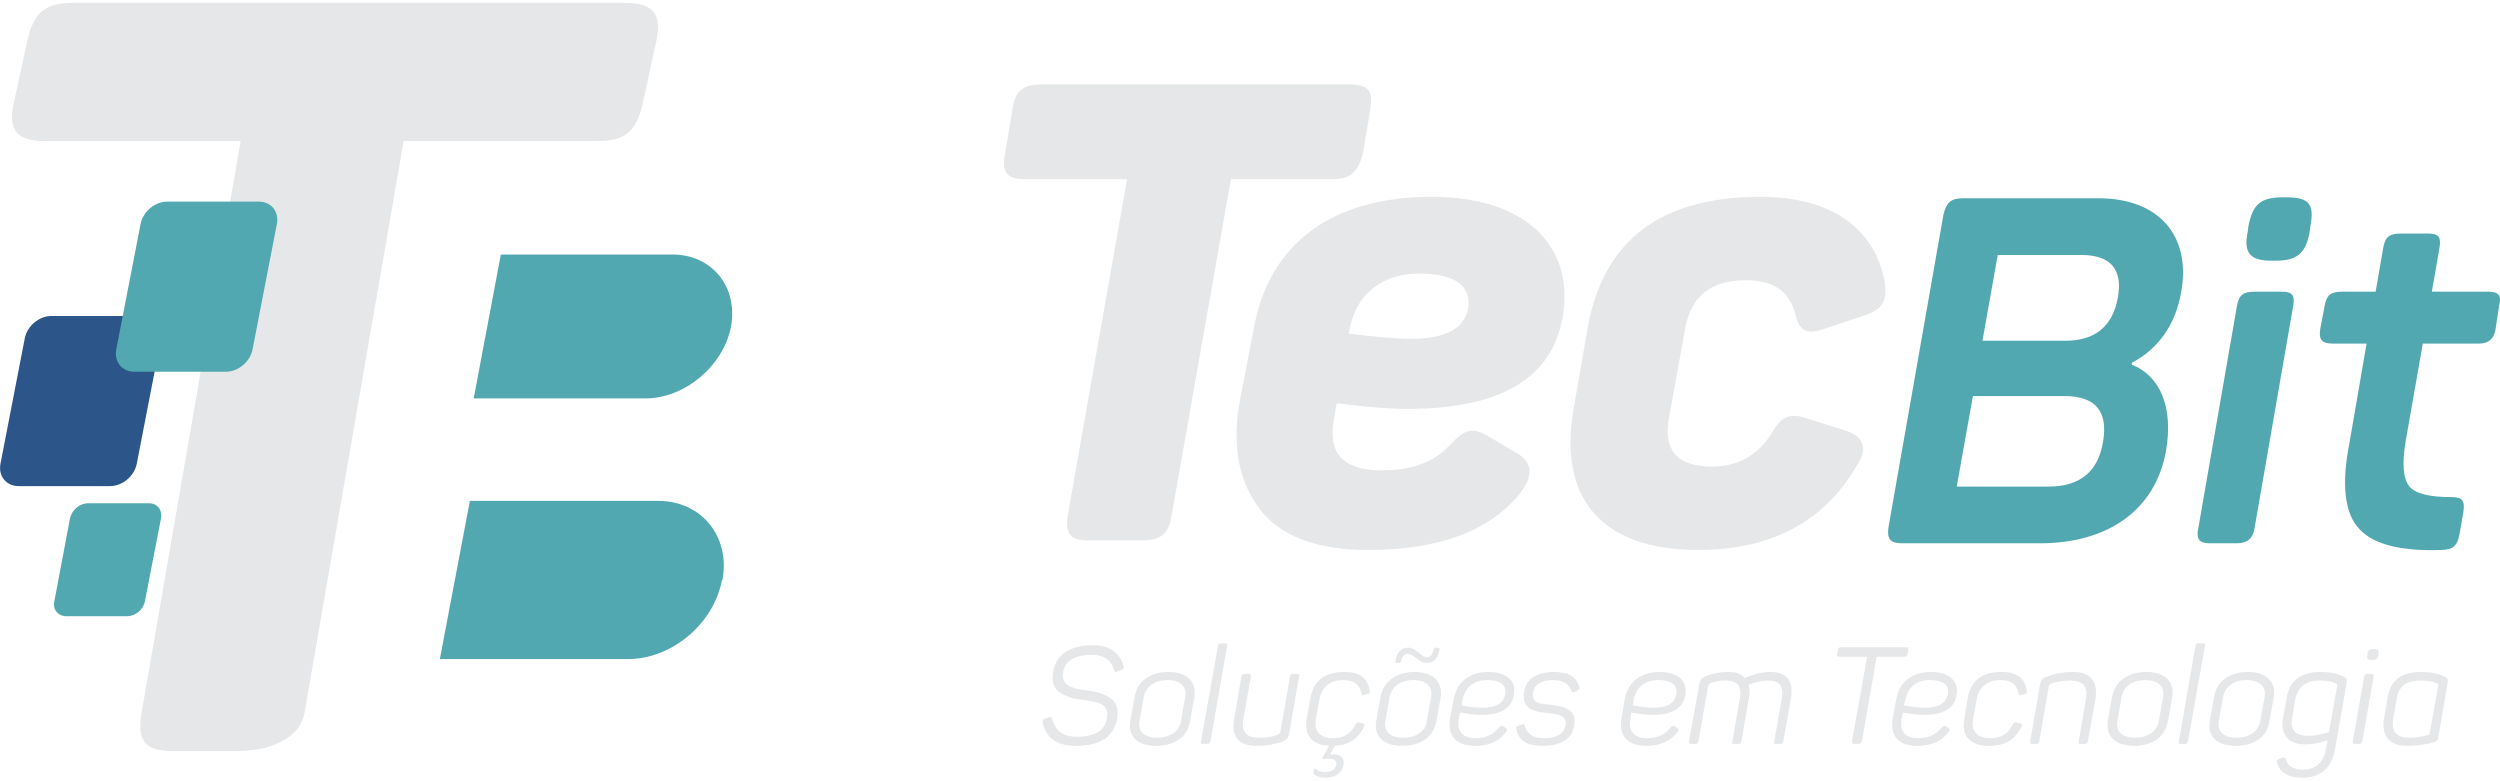
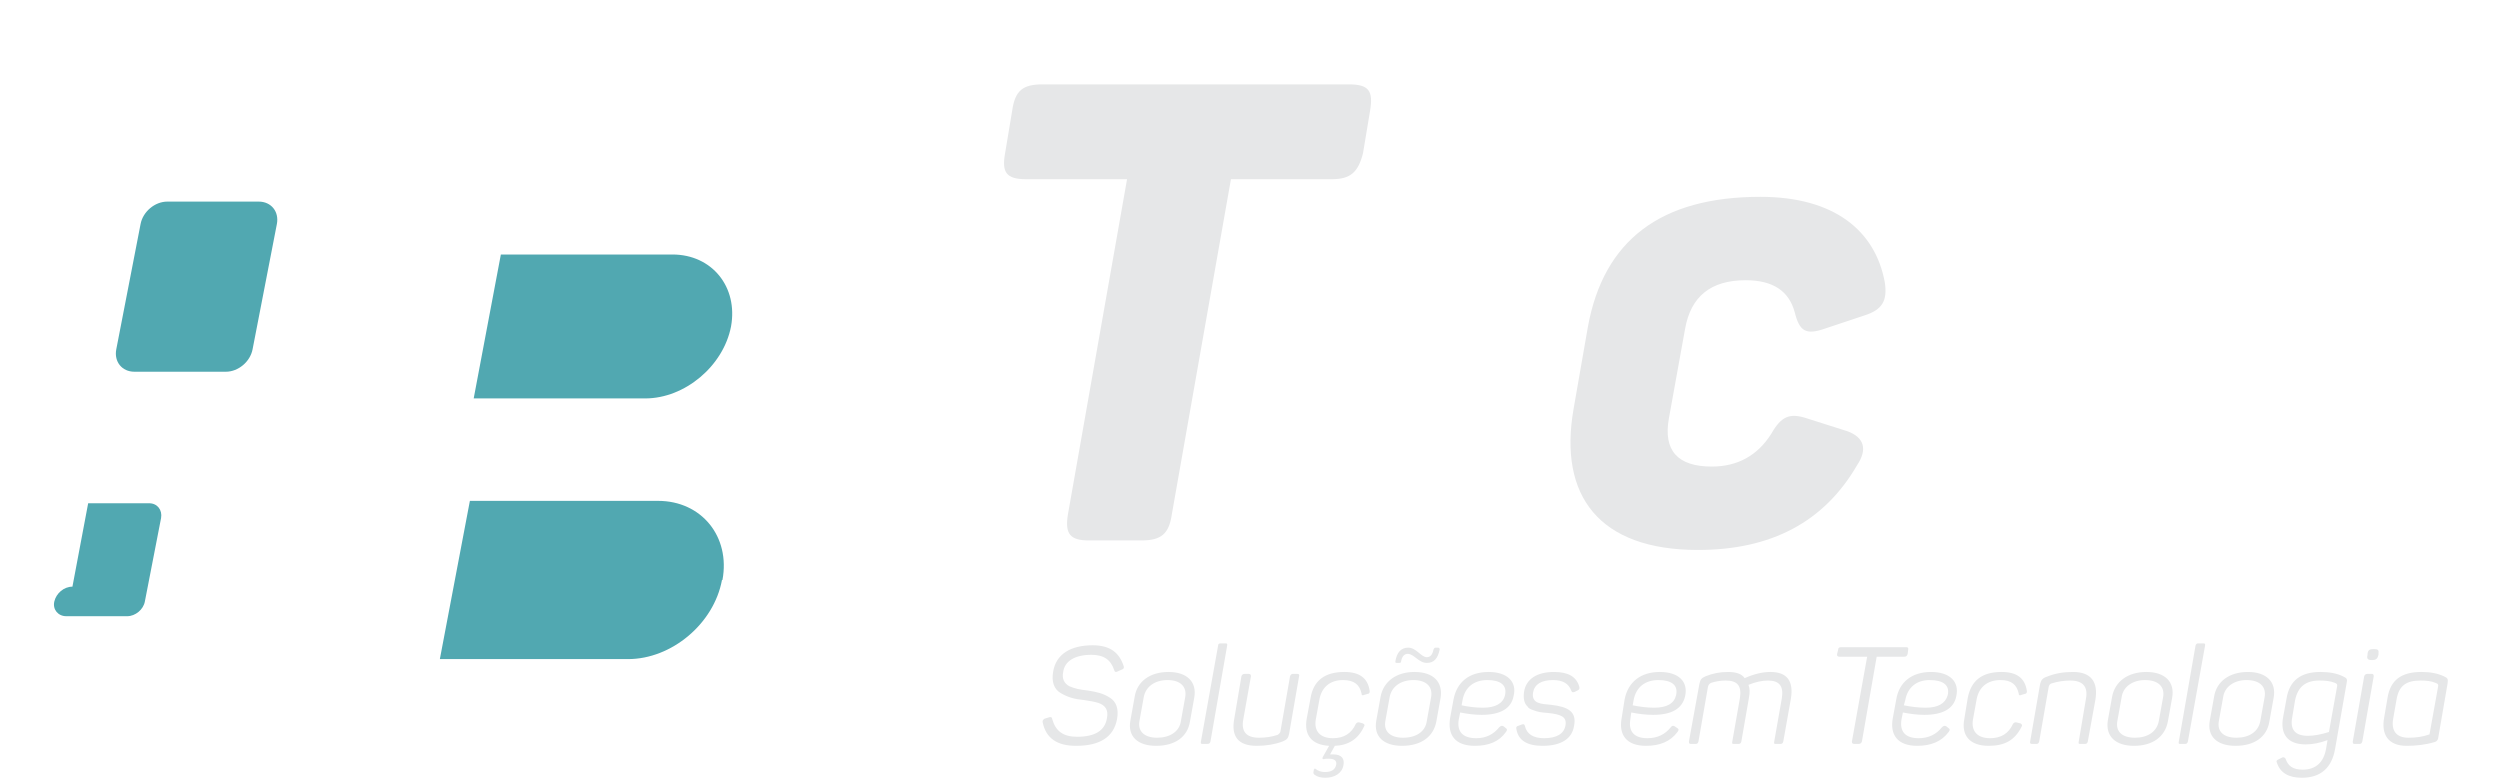
<svg xmlns="http://www.w3.org/2000/svg" xml:space="preserve" width="253px" height="79px" version="1.1" style="shape-rendering:geometricPrecision; text-rendering:geometricPrecision; image-rendering:optimizeQuality; fill-rule:evenodd; clip-rule:evenodd" viewBox="0 0 52.46 16.26">
  <defs>
    <style type="text/css"> .fil4 {fill:#51A8B1} .fil0 {fill:#2C5589} .fil3 {fill:#E6E7E8;fill-rule:nonzero} .fil1 {fill:#E6E7E8;fill-rule:nonzero} .fil2 {fill:#51A8B1;fill-rule:nonzero} </style>
  </defs>
  <g id="Camada_x0020_1">
-     <path class="fil0" d="M1.08 6.57l1.92 0c0.26,0 0.43,0.21 0.38,0.47l-0.51 2.63c-0.05,0.26 -0.3,0.47 -0.56,0.47l-1.92 0c-0.26,0 -0.43,-0.21 -0.38,-0.47l0.51 -2.63c0.05,-0.26 0.3,-0.47 0.56,-0.47z" />
    <path class="fil1" d="M21.88 1.71c-0.42,0 -0.58,0.13 -0.64,0.55l-0.15 0.9c-0.07,0.39 0.02,0.54 0.44,0.54l2.12 0 -1.24 7.03c-0.07,0.42 0.05,0.55 0.44,0.55l1.1 0c0.41,0 0.58,-0.13 0.64,-0.55l1.24 -7.03 2.12 0c0.39,0 0.55,-0.15 0.65,-0.54l0.15 -0.9c0.07,-0.42 -0.03,-0.55 -0.45,-0.55l-6.42 0z" />
-     <path class="fil1" d="M26.02 8.33c-0.17,0.92 -0.04,1.67 0.39,2.26 0.44,0.6 1.21,0.89 2.3,0.89 1.49,0 2.57,-0.4 3.21,-1.22 0.25,-0.34 0.24,-0.61 -0.07,-0.8l-0.61 -0.36c-0.36,-0.21 -0.5,-0.15 -0.81,0.17 -0.33,0.37 -0.81,0.54 -1.43,0.54 -0.81,0 -1.14,-0.35 -1.01,-1.06l0.06 -0.35c0.6,0.08 1.1,0.12 1.48,0.12 1.96,0 3.03,-0.64 3.26,-1.92 0.13,-0.77 -0.06,-1.37 -0.56,-1.85 -0.51,-0.45 -1.24,-0.68 -2.19,-0.68 -2.09,0 -3.41,0.98 -3.73,2.76l-0.29 1.5zm4.79 -1.92c-0.08,0.42 -0.48,0.64 -1.2,0.64 -0.3,0 -0.73,-0.04 -1.31,-0.11l0.04 -0.18c0.15,-0.66 0.68,-1.08 1.43,-1.08 0.76,0 1.11,0.26 1.04,0.73z" />
    <path class="fil1" d="M33.02 8.52c-0.32,1.83 0.54,2.96 2.61,2.96 1.54,0 2.65,-0.59 3.34,-1.78 0.22,-0.33 0.15,-0.58 -0.2,-0.71l-0.85 -0.27c-0.36,-0.12 -0.54,-0.05 -0.75,0.32 -0.29,0.46 -0.71,0.69 -1.25,0.69 -0.72,0 -1.02,-0.34 -0.9,-1.01l0.34 -1.88c0.12,-0.68 0.54,-1.02 1.27,-1.02 0.58,0 0.91,0.23 1.03,0.67 0.1,0.4 0.23,0.49 0.65,0.34l0.81 -0.27c0.38,-0.12 0.49,-0.31 0.43,-0.7 -0.2,-1.08 -1.06,-1.79 -2.61,-1.79 -2.09,0 -3.29,0.91 -3.62,2.73l-0.3 1.72z" />
-     <path class="fil2" d="M41.19 4.1c-0.25,0 -0.35,0.09 -0.41,0.35l-1.15 6.54c-0.04,0.26 0.03,0.35 0.29,0.35l2.89 0c1.39,0 2.41,-0.67 2.64,-1.93 0.16,-0.91 -0.11,-1.58 -0.72,-1.82l0.01 -0.04c0.56,-0.3 0.91,-0.8 1.03,-1.48 0.21,-1.17 -0.45,-1.97 -1.74,-1.97l-2.84 0zm3.25 2.09c-0.11,0.6 -0.48,0.9 -1.1,0.9l-1.74 0 0.32 -1.8 1.75 0c0.62,0 0.88,0.3 0.77,0.9zm-0.31 3.02c-0.1,0.62 -0.48,0.94 -1.14,0.94l-1.93 0 0.34 -1.9 1.92 0c0.65,0 0.92,0.32 0.81,0.96zm3.78 -5.13c-0.48,0 -0.64,0.15 -0.73,0.61l-0.01 0.09c-0.1,0.46 0.04,0.63 0.49,0.63l0.09 0c0.45,0 0.64,-0.15 0.72,-0.63l0.01 -0.09c0.09,-0.46 -0.02,-0.61 -0.5,-0.61l-0.07 0zm-0.59 1.98c-0.25,0 -0.34,0.07 -0.38,0.3l-0.81 4.66c-0.05,0.24 0.02,0.32 0.25,0.32l0.56 0c0.21,0 0.34,-0.1 0.37,-0.32l0.81 -4.66c0.04,-0.23 -0.02,-0.3 -0.25,-0.3l-0.55 0zm3.06 -1.22c-0.24,0 -0.33,0.07 -0.37,0.3l-0.16 0.92 -0.7 0c-0.24,0 -0.33,0.07 -0.37,0.3l-0.09 0.47c-0.04,0.24 0.03,0.32 0.27,0.32l0.7 0 -0.36 2.09c-0.17,0.86 -0.1,1.47 0.2,1.79 0.29,0.33 0.87,0.48 1.73,0.45 0.25,-0.01 0.33,-0.08 0.38,-0.33l0.08 -0.46c0.04,-0.25 -0.02,-0.32 -0.26,-0.32 -0.45,0 -0.74,-0.07 -0.87,-0.22 -0.13,-0.16 -0.16,-0.47 -0.08,-0.95l0.36 -2.05 1.17 0c0.21,0 0.33,-0.1 0.36,-0.32l0.07 -0.47c0.06,-0.23 -0.01,-0.3 -0.24,-0.3l-1.17 0 0.16 -0.92c0.04,-0.23 -0.02,-0.3 -0.25,-0.3l-0.56 0z" />
-     <path class="fil3" d="M1.52 0c-0.59,0 -0.82,0.22 -0.95,0.81l-0.28 1.29c-0.13,0.58 0.07,0.8 0.66,0.8l4.1 0 -2.08 12c-0.1,0.59 0.07,0.8 0.66,0.8l1.35 0c0.59,0 1.3,-0.21 1.41,-0.8l2.08 -12 4.07 0c0.59,0 0.82,-0.22 0.95,-0.8l0.28 -1.29c0.13,-0.59 -0.07,-0.81 -0.66,-0.81l-11.59 0z" />
    <path class="fil4" d="M10.51 5.28l3.6 0c0.83,0 1.38,0.68 1.23,1.51l0 0c-0.16,0.83 -0.97,1.51 -1.8,1.51l-3.6 0 0.57 -3.02z" />
    <path class="fil4" d="M9.86 10.45l3.95 0c0.91,0 1.52,0.75 1.35,1.66l-0.01 0c-0.17,0.92 -1.06,1.66 -1.97,1.66l-3.95 0 0.63 -3.32z" />
    <path class="fil4" d="M3.51 4.17l1.92 0c0.26,0 0.43,0.21 0.38,0.47l-0.51 2.63c-0.05,0.26 -0.3,0.47 -0.56,0.47l-1.92 0c-0.26,0 -0.43,-0.21 -0.38,-0.47l0.51 -2.63c0.05,-0.26 0.3,-0.47 0.56,-0.47z" />
-     <path class="fil4" d="M1.85 10.5l1.28 0c0.17,0 0.28,0.14 0.25,0.31l-0.34 1.75c-0.03,0.17 -0.2,0.31 -0.37,0.31l-1.28 0c-0.17,0 -0.29,-0.14 -0.25,-0.31l0.33 -1.75c0.04,-0.17 0.2,-0.31 0.38,-0.31z" />
+     <path class="fil4" d="M1.85 10.5l1.28 0c0.17,0 0.28,0.14 0.25,0.31l-0.34 1.75c-0.03,0.17 -0.2,0.31 -0.37,0.31l-1.28 0c-0.17,0 -0.29,-0.14 -0.25,-0.31c0.04,-0.17 0.2,-0.31 0.38,-0.31z" />
    <path class="fil1" d="M22.1 14.03c-0.04,0.22 0.02,0.38 0.17,0.46 0.14,0.08 0.27,0.12 0.48,0.14 0.13,0.02 0.2,0.03 0.3,0.06 0.14,0.05 0.21,0.14 0.18,0.31 -0.04,0.27 -0.25,0.4 -0.63,0.4 -0.29,0 -0.45,-0.12 -0.52,-0.37 0,-0.04 -0.03,-0.05 -0.06,-0.04l-0.1 0.03c-0.03,0.02 -0.05,0.04 -0.04,0.08 0.07,0.33 0.3,0.49 0.7,0.49 0.51,0 0.79,-0.19 0.86,-0.56 0.04,-0.22 -0.02,-0.37 -0.15,-0.45 -0.14,-0.09 -0.27,-0.12 -0.46,-0.15 -0.18,-0.02 -0.27,-0.04 -0.39,-0.09 -0.11,-0.06 -0.16,-0.16 -0.13,-0.3 0.03,-0.23 0.25,-0.36 0.59,-0.36 0.27,0 0.41,0.11 0.48,0.32 0.01,0.04 0.03,0.05 0.07,0.03l0.09 -0.04c0.04,-0.01 0.05,-0.04 0.04,-0.07 -0.09,-0.28 -0.28,-0.44 -0.65,-0.44 -0.47,0 -0.77,0.19 -0.83,0.55zm1.62 1.03c-0.06,0.33 0.15,0.53 0.54,0.53 0.4,0 0.66,-0.19 0.71,-0.51l0.09 -0.5c0.06,-0.33 -0.15,-0.54 -0.54,-0.54 -0.39,0 -0.66,0.2 -0.71,0.52l-0.09 0.5zm1.06 0.01c-0.03,0.22 -0.23,0.35 -0.5,0.35 -0.26,0 -0.41,-0.13 -0.37,-0.35l0.09 -0.5c0.04,-0.22 0.23,-0.36 0.5,-0.36 0.27,0 0.41,0.14 0.37,0.36l-0.09 0.5zm0.97 -1.58c0.01,-0.05 -0.01,-0.05 -0.04,-0.05l-0.09 0c-0.04,0 -0.06,0.01 -0.06,0.05l-0.36 2.01c-0.01,0.05 0.01,0.05 0.04,0.05l0.09 0c0.04,0 0.06,-0.01 0.07,-0.05l0.35 -2.01zm1.38 0.59c-0.03,0 -0.05,0.02 -0.06,0.05l-0.2 1.15c0,0.03 -0.03,0.06 -0.06,0.08 -0.12,0.04 -0.25,0.06 -0.39,0.06 -0.27,0 -0.38,-0.13 -0.33,-0.39l0.16 -0.9c0,-0.03 -0.01,-0.05 -0.05,-0.05l-0.08 0c-0.04,0 -0.06,0.02 -0.07,0.05l-0.15 0.89c-0.07,0.37 0.08,0.57 0.47,0.57 0.2,0 0.38,-0.03 0.54,-0.09 0.1,-0.04 0.12,-0.07 0.14,-0.16l0.21 -1.21c0.01,-0.03 0,-0.05 -0.04,-0.05l-0.09 0zm0.29 0.94c-0.06,0.34 0.1,0.55 0.47,0.57l-0.13 0.23c-0.02,0.04 -0.01,0.05 0.02,0.05 0.03,-0.01 0.06,-0.01 0.1,-0.01 0.12,0 0.17,0.04 0.16,0.12 -0.02,0.11 -0.1,0.16 -0.24,0.16 -0.07,0 -0.14,-0.02 -0.2,-0.07 -0.01,-0.01 -0.02,0 -0.03,0.02l-0.01 0.06c0,0.02 0.01,0.04 0.03,0.05 0.05,0.04 0.13,0.06 0.22,0.06 0.19,0 0.35,-0.09 0.38,-0.26 0.03,-0.14 -0.04,-0.23 -0.21,-0.23 -0.02,0 -0.04,0 -0.07,0l0.1 -0.18c0.28,-0.01 0.49,-0.14 0.61,-0.4 0.02,-0.03 0.02,-0.05 -0.02,-0.07l-0.07 -0.02c-0.03,-0.01 -0.06,0 -0.08,0.03 -0.09,0.2 -0.25,0.3 -0.48,0.3 -0.27,0 -0.4,-0.15 -0.36,-0.39l0.08 -0.44c0.05,-0.24 0.22,-0.39 0.49,-0.39 0.24,0 0.35,0.1 0.39,0.28 0,0.04 0.02,0.05 0.06,0.03l0.07 -0.02c0.03,0 0.05,-0.03 0.04,-0.07 -0.04,-0.26 -0.21,-0.39 -0.53,-0.39 -0.41,0 -0.65,0.18 -0.71,0.55l-0.08 0.43zm2.7 -1.49c-0.02,0 -0.03,0.02 -0.04,0.04 -0.02,0.1 -0.06,0.16 -0.14,0.16 -0.12,0 -0.22,-0.2 -0.39,-0.2 -0.15,0 -0.24,0.1 -0.27,0.29 0,0.02 0,0.03 0.03,0.03l0.05 0c0.03,0 0.04,-0.01 0.04,-0.03 0.02,-0.11 0.07,-0.16 0.14,-0.16 0.13,0 0.23,0.19 0.4,0.19 0.15,0 0.23,-0.09 0.27,-0.28 0,-0.02 -0.01,-0.04 -0.03,-0.04l-0.06 0zm-1.24 1.53c-0.06,0.33 0.15,0.53 0.54,0.53 0.4,0 0.66,-0.19 0.72,-0.51l0.09 -0.5c0.05,-0.33 -0.15,-0.54 -0.55,-0.54 -0.38,0 -0.65,0.2 -0.71,0.52l-0.09 0.5zm1.06 0.01c-0.03,0.22 -0.22,0.35 -0.5,0.35 -0.26,0 -0.41,-0.13 -0.37,-0.35l0.09 -0.5c0.04,-0.22 0.23,-0.36 0.5,-0.36 0.27,0 0.41,0.14 0.37,0.36l-0.09 0.5zm0.49 -0.07c-0.06,0.36 0.1,0.59 0.52,0.59 0.29,0 0.51,-0.09 0.65,-0.29 0.03,-0.04 0.03,-0.06 0,-0.08l-0.05 -0.04c-0.03,-0.02 -0.06,-0.01 -0.09,0.02 -0.12,0.15 -0.28,0.23 -0.48,0.23 -0.29,0 -0.41,-0.14 -0.37,-0.39l0.03 -0.15c0.15,0.03 0.3,0.05 0.45,0.05 0.39,0 0.62,-0.13 0.67,-0.39 0.08,-0.31 -0.14,-0.51 -0.52,-0.51 -0.41,0 -0.67,0.21 -0.74,0.58l-0.07 0.38zm1.15 -0.47c-0.04,0.17 -0.2,0.26 -0.46,0.26 -0.16,0 -0.31,-0.02 -0.45,-0.05l0.02 -0.11c0.05,-0.27 0.24,-0.42 0.52,-0.42 0.28,0 0.42,0.11 0.37,0.32zm0.4 -0.07c-0.02,0.14 0.01,0.25 0.07,0.3 0.02,0.04 0.06,0.06 0.12,0.08 0.1,0.04 0.17,0.05 0.31,0.06 0.28,0.03 0.4,0.08 0.37,0.26 -0.03,0.18 -0.19,0.27 -0.45,0.27 -0.23,0 -0.36,-0.09 -0.4,-0.25 -0.01,-0.04 -0.02,-0.05 -0.06,-0.04l-0.08 0.03c-0.04,0.01 -0.05,0.03 -0.04,0.07 0.04,0.24 0.23,0.35 0.55,0.35 0.39,0 0.62,-0.15 0.66,-0.42 0.06,-0.3 -0.13,-0.4 -0.48,-0.44 -0.12,-0.01 -0.21,-0.02 -0.26,-0.04 -0.1,-0.03 -0.14,-0.11 -0.12,-0.22 0.03,-0.17 0.17,-0.26 0.42,-0.26 0.21,0 0.33,0.08 0.38,0.22 0.02,0.04 0.02,0.04 0.07,0.03l0.06 -0.03c0.04,-0.02 0.05,-0.04 0.04,-0.08 -0.06,-0.21 -0.23,-0.31 -0.53,-0.31 -0.36,0 -0.59,0.15 -0.63,0.42zm2.05 0.54c-0.07,0.36 0.1,0.59 0.51,0.59 0.29,0 0.51,-0.09 0.66,-0.29 0.03,-0.04 0.03,-0.06 0,-0.08l-0.06 -0.04c-0.03,-0.02 -0.06,-0.01 -0.08,0.02 -0.12,0.15 -0.28,0.23 -0.49,0.23 -0.28,0 -0.4,-0.14 -0.36,-0.39l0.02 -0.15c0.15,0.03 0.3,0.05 0.46,0.05 0.39,0 0.61,-0.13 0.67,-0.39 0.07,-0.31 -0.14,-0.51 -0.53,-0.51 -0.4,0 -0.67,0.21 -0.74,0.58l-0.06 0.38zm1.14 -0.47c-0.04,0.17 -0.19,0.26 -0.46,0.26 -0.15,0 -0.3,-0.02 -0.45,-0.05l0.02 -0.11c0.05,-0.27 0.24,-0.42 0.52,-0.42 0.28,0 0.42,0.11 0.37,0.32zm1.44 -0.36c-0.06,-0.09 -0.18,-0.13 -0.35,-0.13 -0.17,0 -0.32,0.03 -0.47,0.09 -0.09,0.04 -0.11,0.07 -0.13,0.16l-0.22 1.21c0,0.04 0.01,0.05 0.04,0.05l0.1 0c0.03,0 0.05,-0.01 0.06,-0.05l0.2 -1.15c0.01,-0.04 0.03,-0.06 0.06,-0.08 0.09,-0.03 0.2,-0.05 0.31,-0.05 0.25,0 0.34,0.11 0.3,0.37l-0.16 0.91c-0.01,0.05 0,0.05 0.04,0.05l0.09 0c0.03,0 0.05,-0.01 0.06,-0.05l0.16 -0.92c0.02,-0.11 0.02,-0.19 -0.01,-0.27 0.15,-0.06 0.28,-0.09 0.41,-0.09 0.24,0 0.33,0.12 0.29,0.37l-0.16 0.91c-0.01,0.05 0,0.05 0.04,0.05l0.09 0c0.03,0 0.05,-0.01 0.06,-0.05l0.16 -0.9c0.06,-0.37 -0.08,-0.56 -0.43,-0.56 -0.16,0 -0.34,0.04 -0.54,0.13zm2.02 -0.65c-0.04,0 -0.06,0.02 -0.06,0.06l-0.02 0.08c-0.01,0.04 0.01,0.06 0.05,0.06l0.58 0 -0.32 1.78c0,0.03 0.01,0.05 0.05,0.05l0.09 0c0.04,0 0.06,-0.02 0.07,-0.05l0.31 -1.78 0.58 0c0.04,0 0.06,-0.02 0.07,-0.06l0.01 -0.08c0.01,-0.04 0,-0.06 -0.04,-0.06l-1.37 0zm1.09 1.48c-0.07,0.36 0.1,0.59 0.51,0.59 0.29,0 0.51,-0.09 0.66,-0.29 0.03,-0.04 0.03,-0.06 0,-0.08l-0.05 -0.04c-0.03,-0.02 -0.06,-0.01 -0.09,0.02 -0.12,0.15 -0.28,0.23 -0.49,0.23 -0.28,0 -0.4,-0.14 -0.36,-0.39l0.03 -0.15c0.15,0.03 0.3,0.05 0.45,0.05 0.39,0 0.62,-0.13 0.67,-0.39 0.07,-0.31 -0.14,-0.51 -0.53,-0.51 -0.4,0 -0.67,0.21 -0.73,0.58l-0.07 0.38zm1.15 -0.47c-0.05,0.17 -0.2,0.26 -0.46,0.26 -0.16,0 -0.31,-0.02 -0.46,-0.05l0.03 -0.11c0.05,-0.27 0.24,-0.42 0.51,-0.42 0.29,0 0.43,0.11 0.38,0.32zm0.35 0.49c-0.07,0.35 0.11,0.57 0.51,0.57 0.34,0 0.55,-0.12 0.69,-0.4 0.02,-0.03 0.01,-0.05 -0.02,-0.07l-0.08 -0.02c-0.03,-0.01 -0.06,0 -0.08,0.03 -0.09,0.2 -0.25,0.3 -0.48,0.3 -0.27,0 -0.4,-0.15 -0.36,-0.39l0.08 -0.44c0.05,-0.24 0.22,-0.39 0.5,-0.39 0.23,0 0.34,0.1 0.38,0.28 0,0.04 0.02,0.05 0.06,0.03l0.07 -0.02c0.03,0 0.05,-0.03 0.04,-0.07 -0.04,-0.26 -0.21,-0.39 -0.53,-0.39 -0.41,0 -0.64,0.18 -0.71,0.55l-0.07 0.43zm1.73 -0.88c-0.09,0.03 -0.12,0.07 -0.14,0.15l-0.21 1.21c-0.01,0.04 0.01,0.05 0.04,0.05l0.09 0c0.03,0 0.05,-0.01 0.06,-0.05l0.2 -1.15c0.01,-0.04 0.03,-0.06 0.06,-0.07 0.13,-0.04 0.26,-0.06 0.39,-0.06 0.27,0 0.38,0.13 0.33,0.39l-0.15 0.89c-0.01,0.05 0,0.05 0.04,0.05l0.09 0c0.03,0 0.05,-0.01 0.06,-0.05l0.16 -0.88c0.06,-0.37 -0.09,-0.58 -0.47,-0.58 -0.2,0 -0.38,0.03 -0.55,0.1zm1.28 0.92c-0.05,0.33 0.16,0.53 0.55,0.53 0.39,0 0.65,-0.19 0.71,-0.51l0.09 -0.5c0.06,-0.33 -0.15,-0.54 -0.54,-0.54 -0.39,0 -0.66,0.2 -0.72,0.52l-0.09 0.5zm1.07 0.01c-0.04,0.22 -0.23,0.35 -0.5,0.35 -0.27,0 -0.41,-0.13 -0.37,-0.35l0.09 -0.5c0.03,-0.22 0.23,-0.36 0.49,-0.36 0.28,0 0.42,0.14 0.38,0.36l-0.09 0.5zm0.97 -1.58c0.01,-0.05 -0.01,-0.05 -0.05,-0.05l-0.09 0c-0.03,0 -0.05,0.01 -0.06,0.05l-0.35 2.01c-0.01,0.05 0,0.05 0.04,0.05l0.09 0c0.03,0 0.05,-0.01 0.06,-0.05l0.36 -2.01zm0.1 1.57c-0.06,0.33 0.15,0.53 0.54,0.53 0.4,0 0.66,-0.19 0.71,-0.51l0.09 -0.5c0.06,-0.33 -0.15,-0.54 -0.54,-0.54 -0.39,0 -0.66,0.2 -0.71,0.52l-0.09 0.5zm1.06 0.01c-0.04,0.22 -0.23,0.35 -0.5,0.35 -0.27,0 -0.41,-0.13 -0.37,-0.35l0.09 -0.5c0.03,-0.22 0.23,-0.36 0.49,-0.36 0.28,0 0.42,0.14 0.38,0.36l-0.09 0.5zm0.48 -0.09c-0.07,0.36 0.09,0.58 0.47,0.58 0.15,0 0.3,-0.03 0.46,-0.09l-0.03 0.18c-0.05,0.29 -0.22,0.44 -0.49,0.44 -0.21,0 -0.31,-0.08 -0.36,-0.23 -0.02,-0.03 -0.05,-0.04 -0.08,-0.02l-0.06 0.03c-0.05,0.02 -0.06,0.04 -0.04,0.08 0.07,0.21 0.25,0.31 0.52,0.31 0.39,0 0.63,-0.2 0.7,-0.61l0.24 -1.37c0.02,-0.09 0.01,-0.11 -0.08,-0.15 -0.12,-0.06 -0.28,-0.09 -0.47,-0.09 -0.41,0 -0.65,0.18 -0.71,0.56l-0.07 0.38zm1.09 -0.71c0.04,0.02 0.05,0.03 0.04,0.08l-0.17 0.95c-0.16,0.05 -0.31,0.08 -0.44,0.08 -0.27,0 -0.38,-0.13 -0.33,-0.39l0.06 -0.36c0.06,-0.28 0.22,-0.41 0.51,-0.41 0.13,0 0.23,0.01 0.33,0.05zm0.81 -0.71c-0.09,0 -0.12,0.02 -0.13,0.1l0 0.02c-0.02,0.08 0,0.11 0.09,0.11l0.01 0c0.08,0 0.11,-0.03 0.13,-0.11l0 -0.02c0.01,-0.08 -0.01,-0.1 -0.09,-0.1l-0.01 0zm-0.13 0.52c-0.04,0 -0.06,0.02 -0.07,0.05l-0.24 1.37c0,0.05 0.01,0.05 0.05,0.05l0.09 0c0.03,0 0.05,-0.01 0.06,-0.05l0.24 -1.37c0,-0.03 -0.01,-0.05 -0.04,-0.05l-0.09 0zm0.35 0.91c-0.07,0.37 0.09,0.6 0.47,0.6 0.19,0 0.39,-0.02 0.59,-0.08 0.04,-0.01 0.06,-0.04 0.07,-0.07l0.2 -1.16c0.01,-0.09 0.01,-0.11 -0.08,-0.15 -0.13,-0.06 -0.28,-0.09 -0.47,-0.09 -0.42,0 -0.65,0.17 -0.71,0.54l-0.07 0.41zm1.08 -0.72c0.05,0.02 0.06,0.03 0.05,0.08l-0.18 1c-0.14,0.05 -0.28,0.07 -0.44,0.07 -0.26,0 -0.37,-0.15 -0.32,-0.41l0.07 -0.4c0.05,-0.28 0.2,-0.39 0.5,-0.39 0.12,0 0.23,0.01 0.32,0.05z" />
  </g>
</svg>